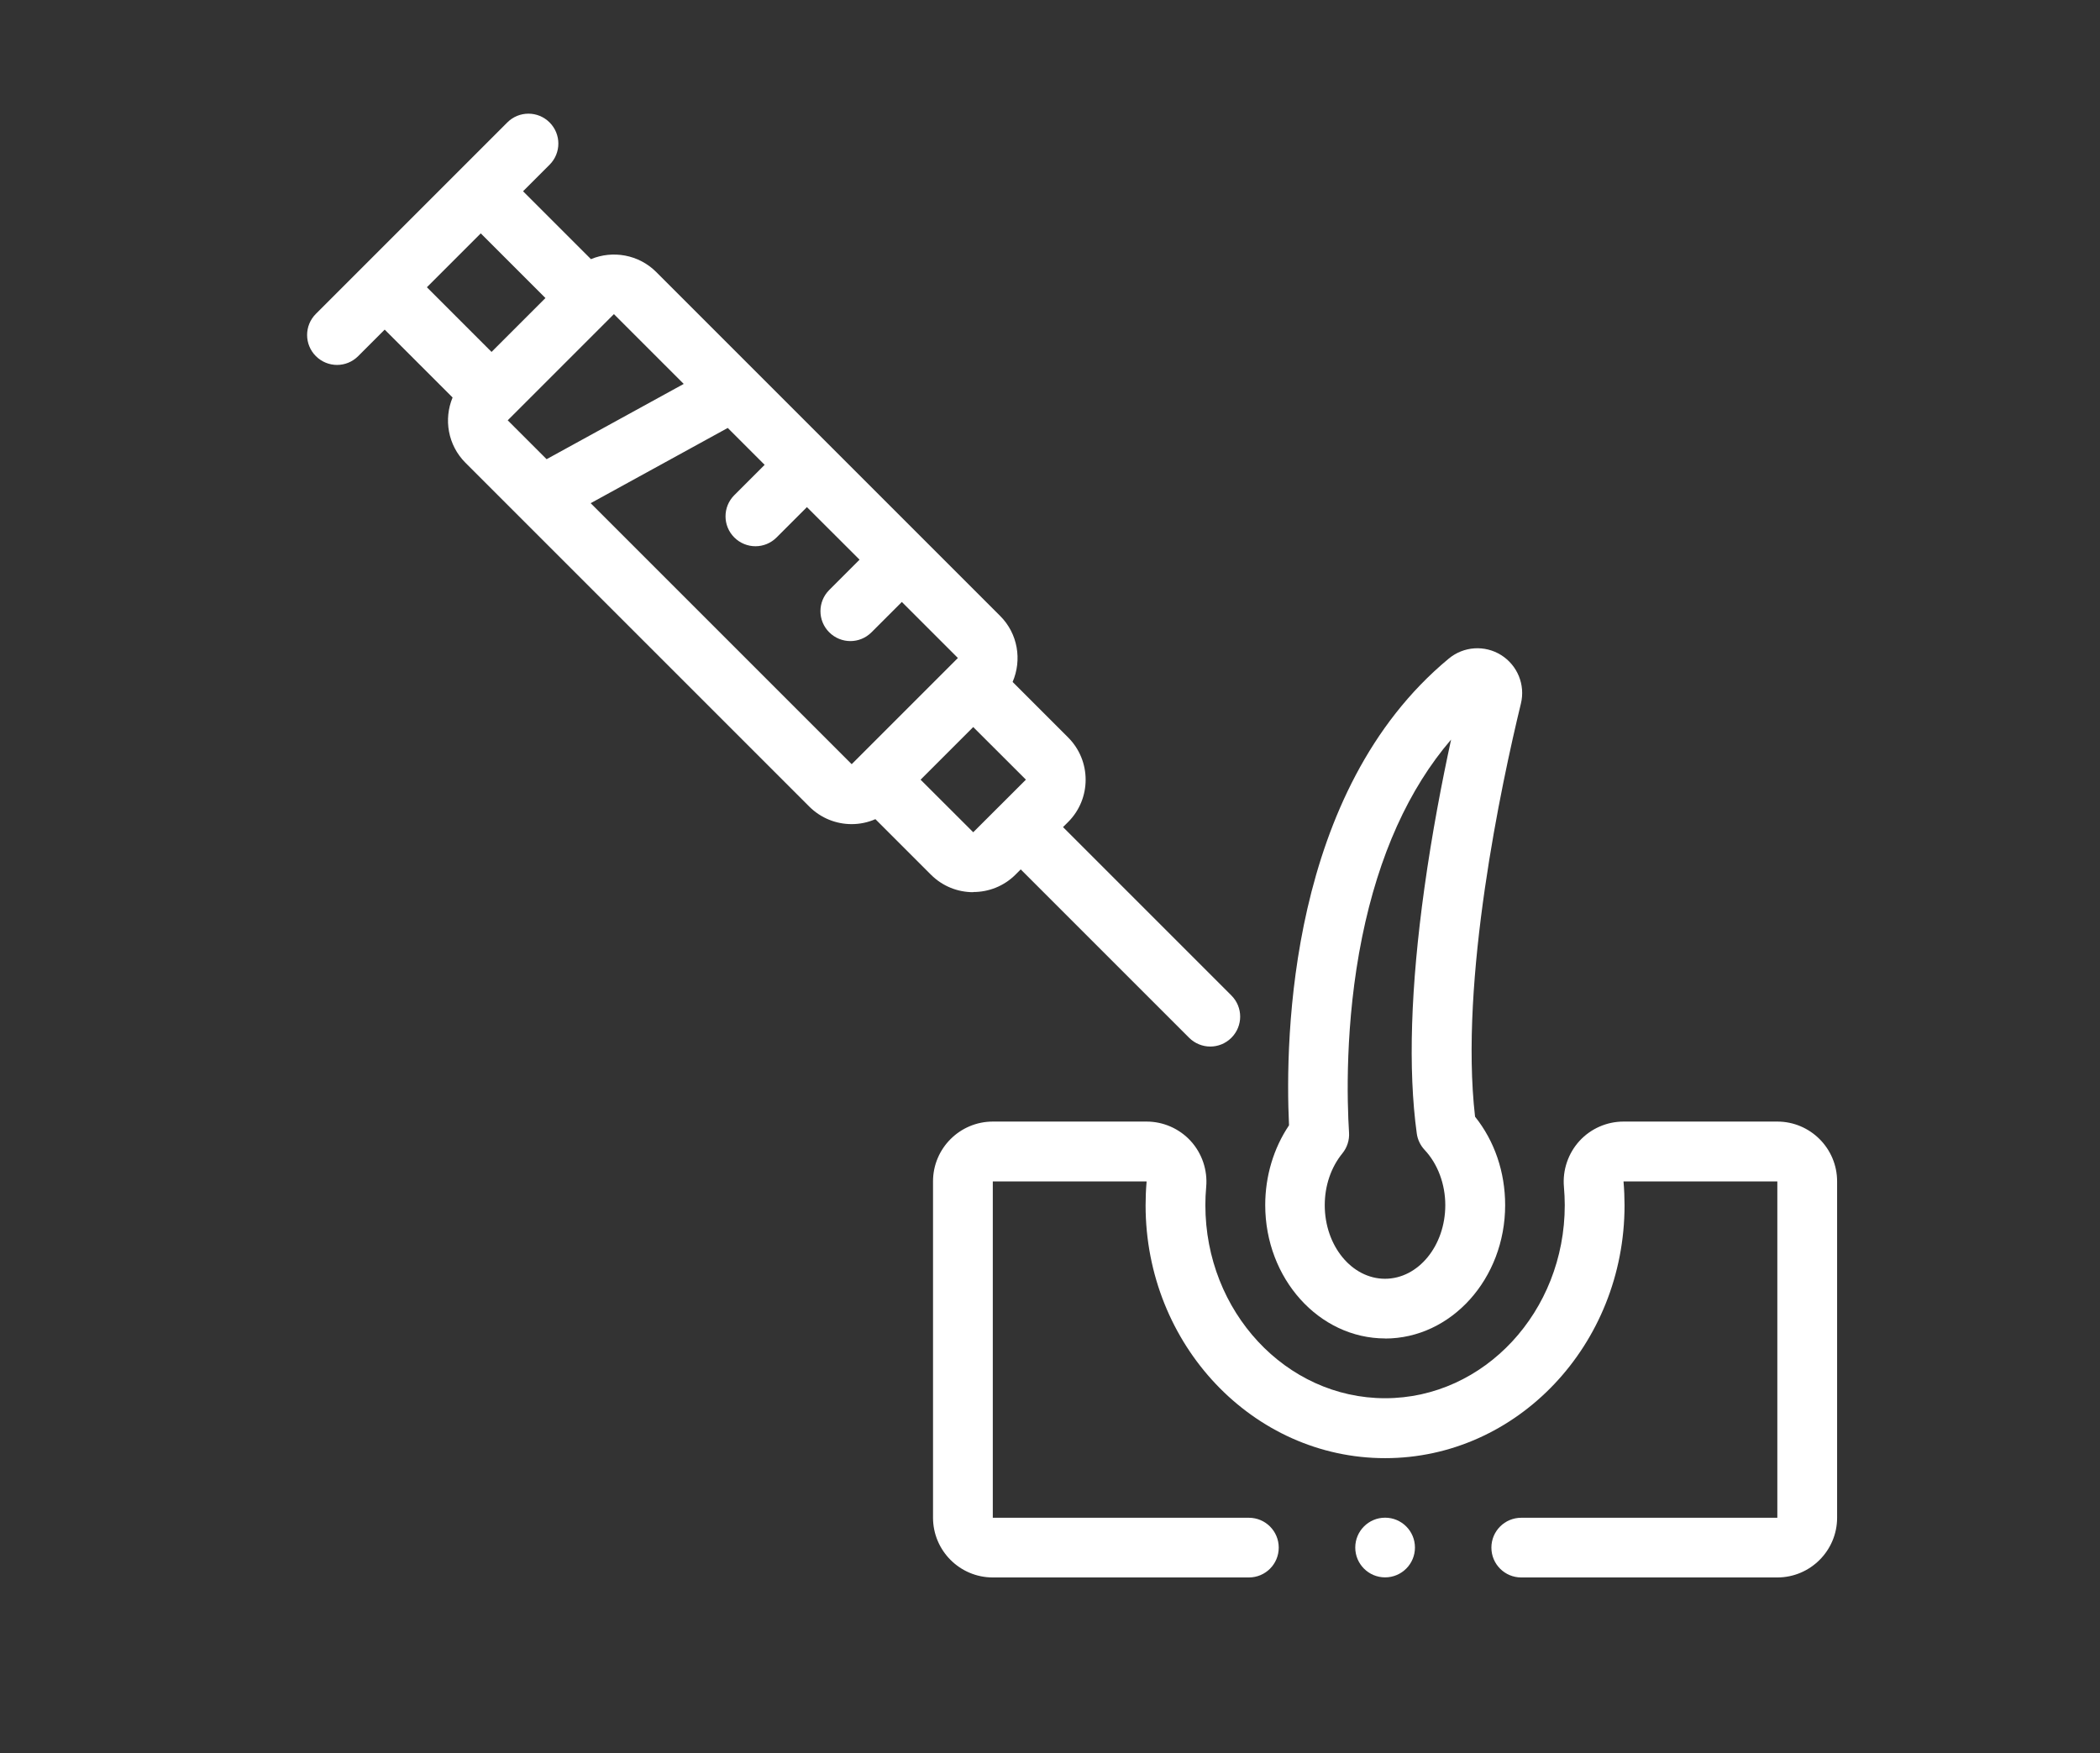
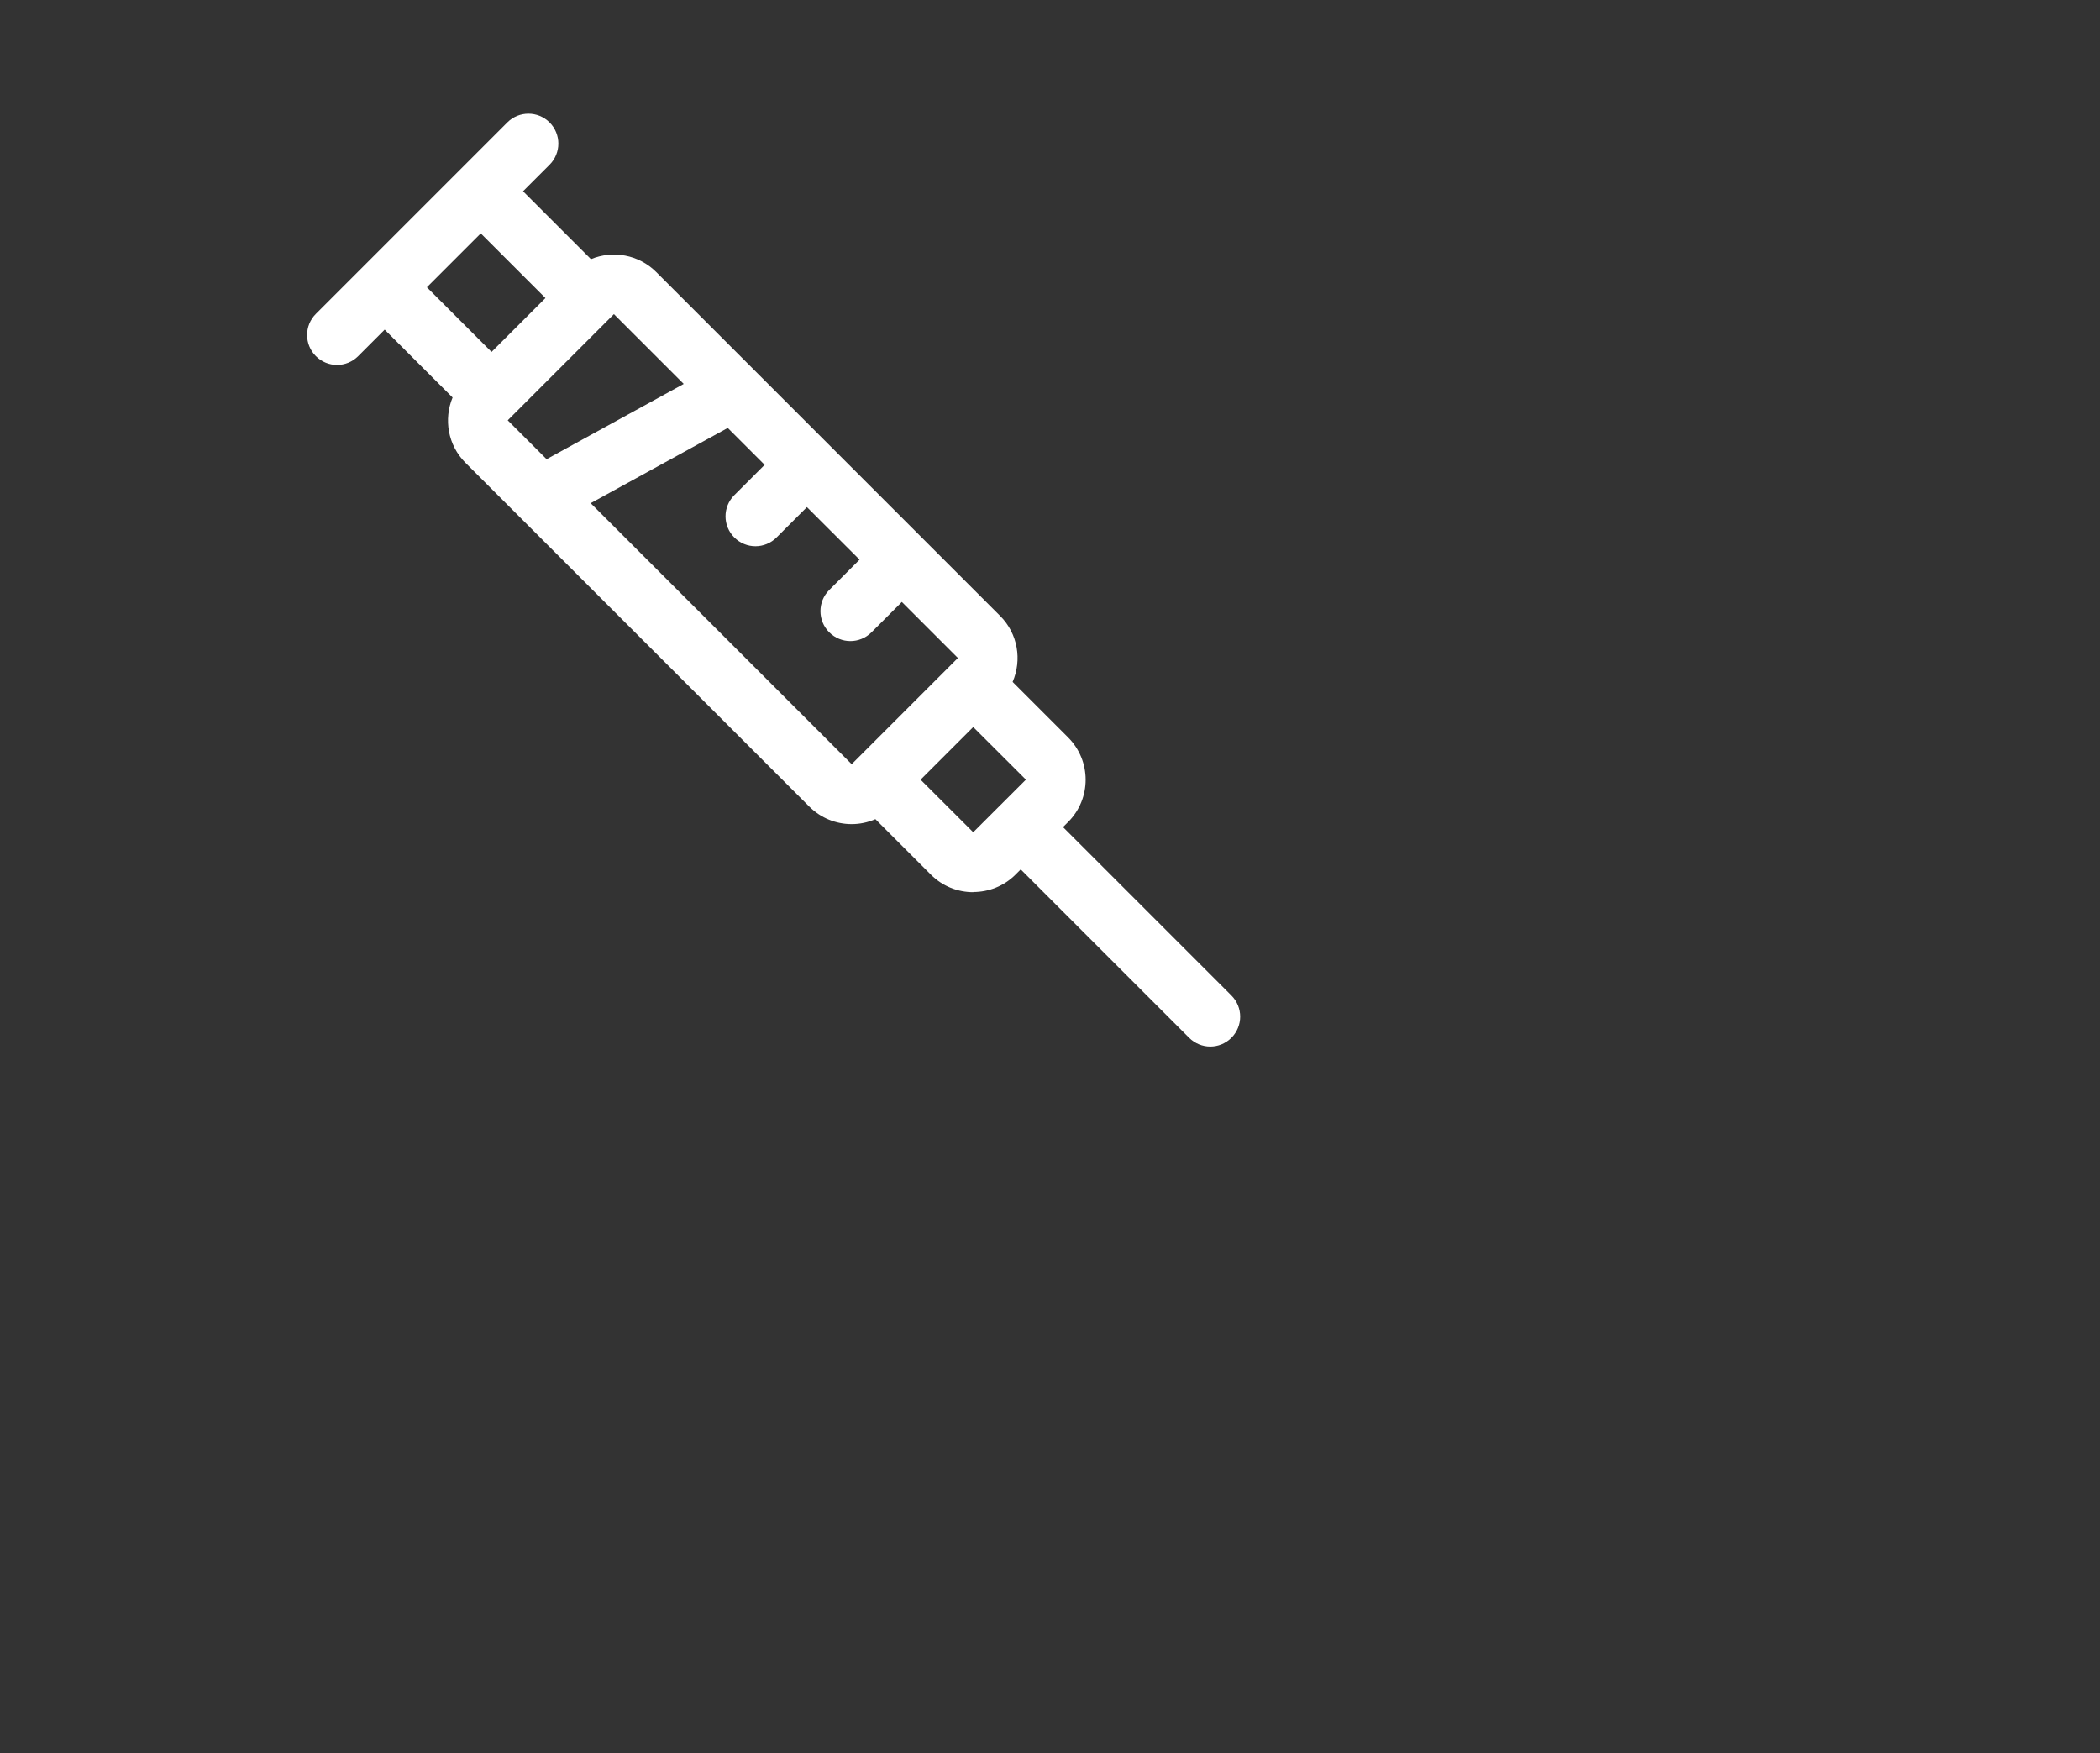
<svg xmlns="http://www.w3.org/2000/svg" id="Layer_1" viewBox="0 0 253.3 211.49">
  <rect x="0" y="0" width="253.3" height="211.49" fill="#333333" stroke="none" />
  <defs>
    <style>
      .cls-1 {
        fill: #fff;
      }
    </style>
  </defs>
  <path class="cls-1" d="M117.4,107.6c1.85,0,3.69-.7,5.1-2.11l.62-.62,20.31,20.31c.7.7,1.63,1.06,2.55,1.06s1.84-.35,2.55-1.06c1.41-1.41,1.41-3.69,0-5.1l-20.31-20.31.62-.62c2.81-2.81,2.81-7.38,0-10.19l-6.7-6.7c1.14-2.64.65-5.82-1.51-7.97l-41.48-41.48c-2.12-2.12-5.26-2.64-7.87-1.55l-8.19-8.19,3.2-3.2c1.41-1.41,1.41-3.69,0-5.1-1.41-1.41-3.69-1.41-5.1,0l-23.09,23.09c-1.41,1.41-1.41,3.69,0,5.1.7.7,1.63,1.06,2.55,1.06s1.84-.35,2.55-1.06l3.2-3.2,8.19,8.19c-1.09,2.62-.57,5.75,1.55,7.87l41.48,41.48c1.41,1.4,3.25,2.11,5.1,2.11.98,0,1.96-.2,2.87-.6l6.7,6.7c1.41,1.41,3.25,2.11,5.1,2.11h0ZM123.74,94.05l-6.35,6.34-6.35-6.34,6.35-6.35,6.35,6.34s0,0,0,0ZM57.99,28.15l7.8,7.8-3.25,3.25-3.25,3.25-7.8-7.8,6.49-6.49ZM74.05,37.89l8.42,8.42-16.54,9.08-4.69-4.69,12.81-12.81ZM71.24,60.7l16.54-9.08,4.45,4.45-3.66,3.66c-1.41,1.41-1.41,3.69,0,5.1.7.7,1.63,1.06,2.55,1.06s1.84-.35,2.55-1.06l3.66-3.66,6.35,6.34-3.66,3.66c-1.41,1.41-1.41,3.69,0,5.1.7.7,1.63,1.06,2.55,1.06s1.84-.35,2.55-1.06l3.66-3.66,6.76,6.76s0,0,0,0l-12.81,12.81-31.48-31.48Z" />
-   <path class="cls-1" d="M167.07,161.46c7.98,0,14.48-7.22,14.48-16.09,0-3.99-1.28-7.73-3.63-10.67-1.9-16.47,3.2-40.23,5.53-49.83.55-2.26-.41-4.61-2.38-5.85-1.98-1.24-4.53-1.07-6.33.43-19.25,15.95-19.76,45.61-19.26,56.29-1.86,2.77-2.87,6.13-2.87,9.62,0,8.87,6.49,16.09,14.48,16.09h0ZM161.92,139.12c.57-.7.86-1.6.8-2.5-.23-3.64-.53-13.22,1.58-23.6,2.01-9.88,5.62-17.86,10.73-23.81-1.1,5.07-2.3,11.29-3.22,17.91-1.66,11.93-1.98,21.89-.92,29.6.1.74.43,1.43.94,1.98,1.59,1.69,2.5,4.13,2.5,6.67,0,4.9-3.26,8.88-7.27,8.88s-7.27-3.98-7.27-8.88c0-2.35.76-4.57,2.13-6.25h0Z" />
-   <path class="cls-1" d="M214.38,135.29h-18.56c-2.01,0-3.94.85-5.3,2.33-1.37,1.5-2.06,3.52-1.88,5.55.06.73.1,1.47.1,2.2,0,12.84-9.72,23.29-21.67,23.29s-21.68-10.45-21.68-23.29c0-.73.03-1.47.1-2.2.18-2.03-.51-4.06-1.88-5.55-1.36-1.48-3.29-2.33-5.3-2.33h-18.56c-3.97,0-7.21,3.23-7.21,7.21v40.57c0,3.97,3.23,7.21,7.21,7.21h30.89c1.99,0,3.6-1.61,3.6-3.6s-1.61-3.6-3.6-3.6h-30.89s0-40.57,0-40.57h18.54s.01.03.01.05c-.08.93-.12,1.88-.12,2.83,0,16.82,12.96,30.5,28.89,30.5s28.88-13.68,28.88-30.5c0-.94-.04-1.89-.12-2.83,0-.01,0-.04,0-.05h18.55s0,40.57,0,40.57h-30.89c-1.99,0-3.6,1.61-3.6,3.6s1.61,3.6,3.6,3.6h30.89c3.97,0,7.21-3.23,7.21-7.21v-40.57c0-3.97-3.23-7.21-7.21-7.21h0Z" />
-   <circle class="cls-1" cx="167.07" cy="186.67" r="3.6" />
</svg>